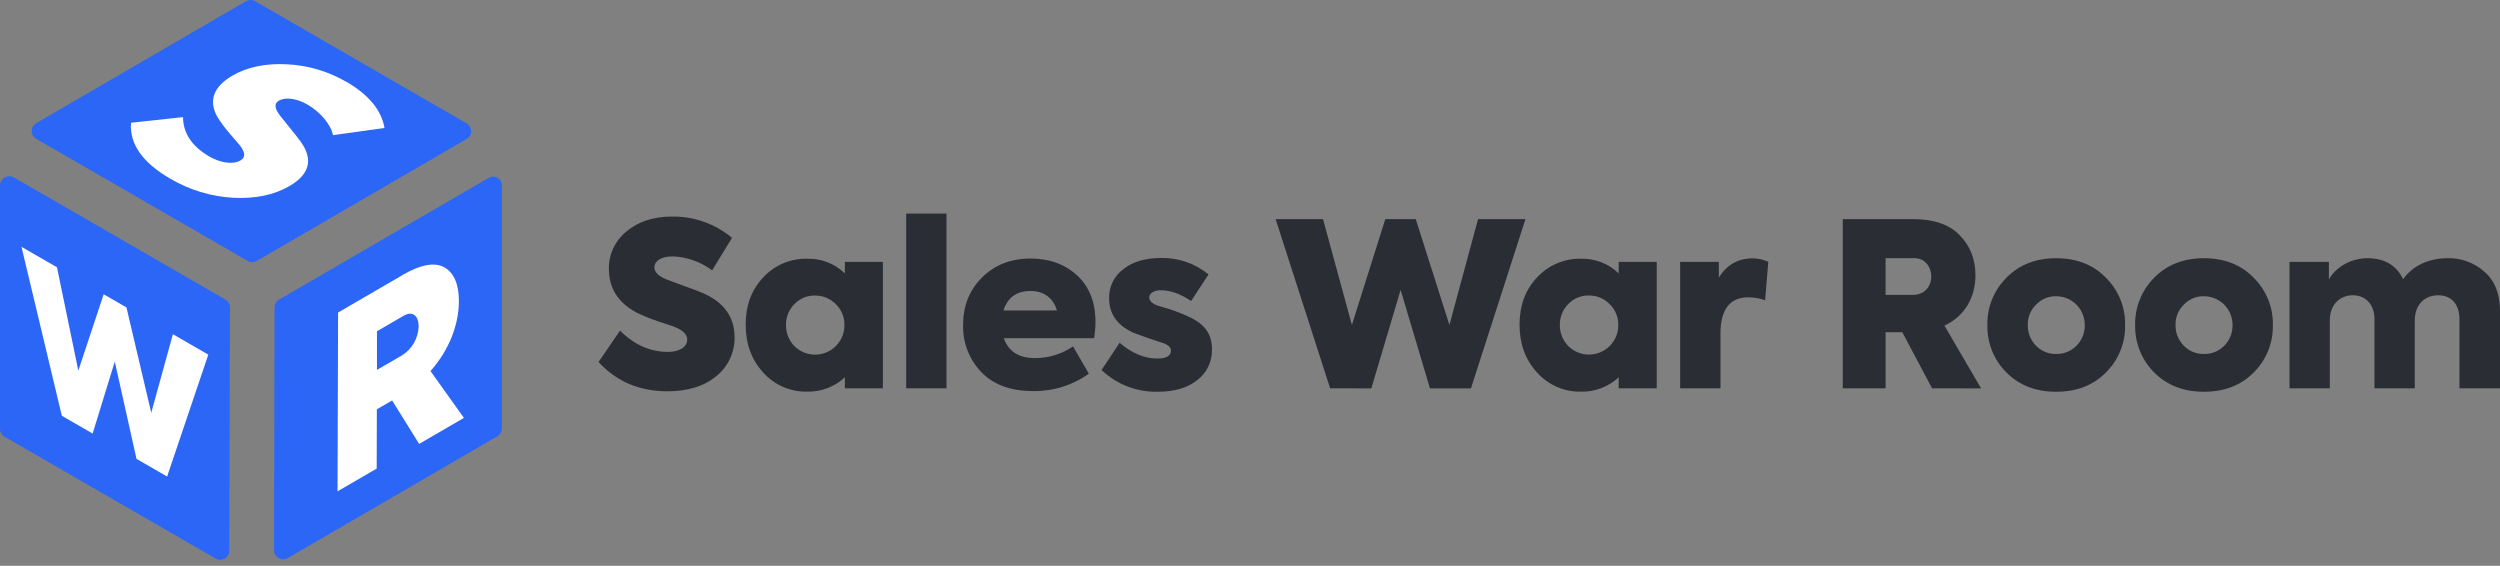
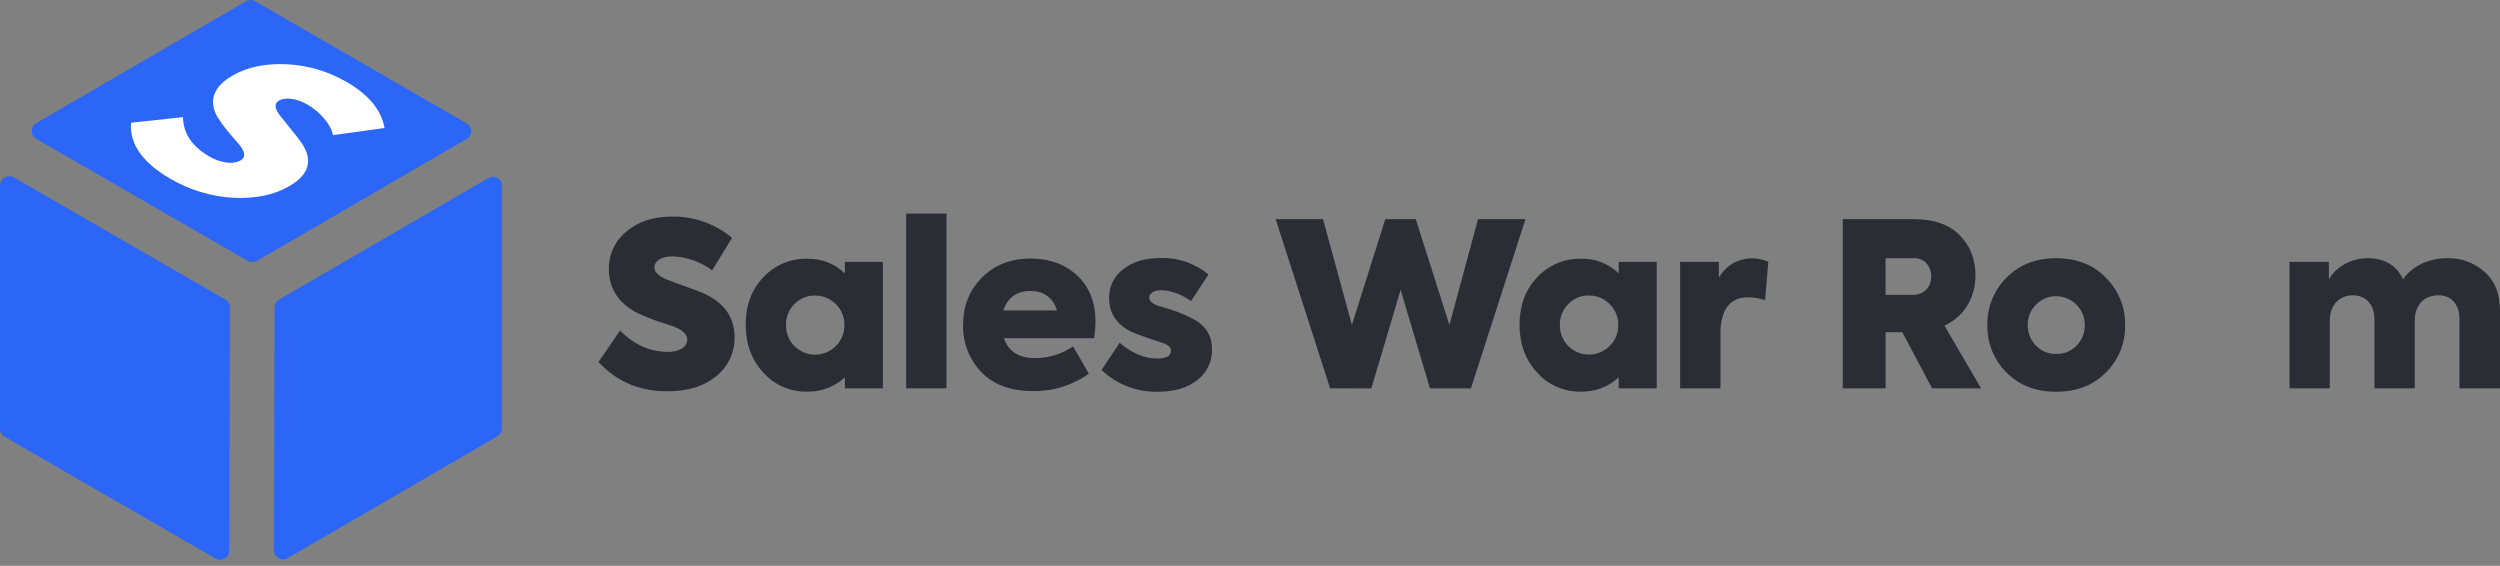
<svg xmlns="http://www.w3.org/2000/svg" width="190" height="43" viewBox="0 0 190 43" fill="none">
  <rect x="0" y="0" width="190" height="43" fill="#808080" stroke="none" />
  <path d="M45.49 27.51L47.122 25.126C48.2 26.206 49.419 26.745 50.778 26.745C51.561 26.745 52.228 26.413 52.228 25.804C52.228 25.404 51.88 25.073 51.184 24.812L50.034 24.43C49.478 24.241 48.933 24.02 48.402 23.768C46.986 23.019 46.274 21.913 46.274 20.426C46.267 19.883 46.384 19.345 46.617 18.853C46.849 18.361 47.19 17.929 47.614 17.589C48.502 16.842 49.65 16.459 51.059 16.459C52.729 16.43 54.354 17.004 55.635 18.076L54.121 20.548C53.251 19.892 52.199 19.521 51.109 19.487C50.223 19.487 49.735 19.85 49.735 20.321C49.735 20.706 50.083 21.017 50.763 21.279L51.895 21.697C52.538 21.924 53.042 22.114 53.374 22.254C55.006 22.95 55.827 24.082 55.827 25.63C55.837 26.197 55.717 26.759 55.475 27.271C55.234 27.785 54.878 28.235 54.435 28.589C53.513 29.354 52.277 29.738 50.727 29.739C48.595 29.739 46.83 28.985 45.49 27.51Z" fill="#2A2D33" />
  <path d="M64.21 19.904H67.098V29.514H64.21V28.676C63.44 29.392 62.423 29.782 61.372 29.764C60.737 29.782 60.105 29.66 59.522 29.408C58.939 29.155 58.418 28.778 57.996 28.303C57.108 27.327 56.672 26.127 56.672 24.676C56.672 23.226 57.108 22.031 57.996 21.092C58.423 20.625 58.946 20.256 59.529 20.01C60.111 19.764 60.74 19.646 61.372 19.665C61.895 19.653 62.416 19.745 62.903 19.936C63.39 20.127 63.834 20.413 64.21 20.778V19.904ZM63.53 23.124C63.325 22.912 63.079 22.743 62.807 22.629C62.535 22.515 62.242 22.459 61.947 22.462C61.651 22.455 61.357 22.51 61.084 22.624C60.811 22.738 60.565 22.909 60.362 23.124C60.159 23.331 59.999 23.576 59.892 23.845C59.784 24.113 59.731 24.401 59.737 24.691C59.73 24.986 59.782 25.279 59.89 25.554C59.997 25.829 60.157 26.079 60.362 26.292C60.569 26.502 60.816 26.668 61.088 26.782C61.36 26.895 61.651 26.953 61.946 26.953C62.241 26.953 62.532 26.895 62.804 26.782C63.076 26.668 63.323 26.502 63.53 26.292C63.741 26.083 63.907 25.833 64.017 25.558C64.128 25.283 64.181 24.988 64.174 24.691C64.179 24.4 64.125 24.11 64.014 23.841C63.904 23.571 63.739 23.328 63.53 23.124V23.124Z" fill="#2A2D33" />
  <path d="M71.934 29.512H68.871V16.232H71.934V29.512Z" fill="#2A2D33" />
  <path d="M83.15 25.701H76.293C76.641 26.709 77.427 27.214 78.65 27.215C79.685 27.22 80.697 26.91 81.551 26.326L82.751 28.399C81.515 29.285 80.026 29.748 78.505 29.721C76.799 29.721 75.493 29.233 74.57 28.27C74.118 27.795 73.763 27.236 73.528 26.624C73.292 26.012 73.179 25.359 73.196 24.704C73.196 23.253 73.666 22.056 74.623 21.099C75.58 20.142 76.817 19.648 78.331 19.648C79.758 19.648 80.942 20.084 81.865 20.936C82.788 21.788 83.256 22.972 83.256 24.451C83.254 24.87 83.219 25.288 83.15 25.701V25.701ZM76.26 23.594H80.325C80.064 22.671 79.35 22.114 78.331 22.114C77.267 22.114 76.588 22.602 76.258 23.594H76.26Z" fill="#2A2D33" />
  <path d="M83.718 28.12L85.092 26.049C86.016 26.848 86.973 27.248 87.964 27.249C88.644 27.249 88.993 27.041 88.993 26.64C88.993 26.413 88.811 26.239 88.47 26.096C88.418 26.08 88.07 25.975 87.408 25.748C86.746 25.521 86.32 25.365 86.086 25.262C84.884 24.705 84.293 23.835 84.293 22.651C84.284 22.226 84.377 21.804 84.565 21.423C84.752 21.041 85.029 20.71 85.372 20.457C86.086 19.884 87.06 19.605 88.262 19.605C89.568 19.583 90.839 20.027 91.847 20.858L90.523 22.878C89.723 22.334 88.958 22.058 88.209 22.058C87.703 22.058 87.339 22.303 87.339 22.602C87.339 22.901 87.634 23.146 88.209 23.298C88.991 23.504 89.751 23.784 90.479 24.134C91.645 24.709 92.111 25.456 92.111 26.571C92.12 27.017 92.024 27.459 91.83 27.861C91.637 28.263 91.352 28.613 90.998 28.885C90.249 29.478 89.257 29.773 87.986 29.773C86.4 29.81 84.865 29.215 83.718 28.12V28.12Z" fill="#2A2D33" />
  <path d="M101.09 29.512L96.947 16.655H100.55L102.744 24.696L105.282 16.655H107.598L110.156 24.696L112.332 16.655H115.935L111.792 29.518H108.677L106.448 22.033L104.22 29.518L101.09 29.512Z" fill="#2A2D33" />
  <path d="M123.021 19.904H125.911V29.514H123.021V28.676C122.252 29.392 121.235 29.782 120.185 29.764C119.55 29.782 118.918 29.66 118.335 29.408C117.751 29.155 117.231 28.778 116.809 28.303C115.92 27.327 115.485 26.127 115.485 24.676C115.485 23.226 115.92 22.031 116.809 21.092C117.236 20.625 117.759 20.256 118.341 20.01C118.924 19.764 119.553 19.646 120.185 19.665C120.708 19.652 121.228 19.745 121.715 19.936C122.202 20.127 122.646 20.413 123.021 20.778V19.904ZM122.343 23.124C122.138 22.91 121.893 22.741 121.62 22.626C121.348 22.511 121.055 22.454 120.76 22.457C120.464 22.45 120.17 22.505 119.897 22.619C119.625 22.733 119.379 22.903 119.177 23.119C118.973 23.325 118.813 23.57 118.706 23.839C118.598 24.108 118.545 24.396 118.549 24.685C118.543 24.98 118.596 25.274 118.703 25.549C118.811 25.823 118.972 26.074 119.177 26.287C119.384 26.496 119.63 26.663 119.902 26.776C120.174 26.89 120.466 26.948 120.76 26.948C121.055 26.948 121.347 26.89 121.619 26.776C121.891 26.663 122.137 26.496 122.344 26.287C122.555 26.078 122.721 25.828 122.832 25.552C122.942 25.277 122.996 24.982 122.988 24.685C122.993 24.395 122.938 24.107 122.827 23.838C122.716 23.57 122.551 23.327 122.343 23.124V23.124Z" fill="#2A2D33" />
  <path d="M127.69 29.512V19.902H130.632V21.086C131.24 20.129 132.094 19.636 133.191 19.636C133.605 19.635 134.015 19.724 134.391 19.897L134.148 22.821C133.741 22.674 133.312 22.598 132.879 22.595C131.468 22.595 130.756 23.518 130.756 25.362V29.512H127.69Z" fill="#2A2D33" />
  <path d="M146.837 29.512L144.574 25.248H143.305V29.512H140.05V16.655H145.419C146.968 16.655 148.139 17.056 148.935 17.873C149.731 18.691 150.135 19.686 150.135 20.919C150.135 22.539 149.37 24.002 147.778 24.749L150.563 29.518L146.837 29.512ZM143.303 19.625V22.41H145.252C147.341 22.515 147.185 19.487 145.376 19.625H143.303Z" fill="#2A2D33" />
  <path d="M152.49 28.312C152.018 27.84 151.646 27.278 151.397 26.659C151.148 26.04 151.026 25.376 151.04 24.709C151.026 24.041 151.147 23.378 151.397 22.759C151.646 22.139 152.018 21.576 152.49 21.105C153.466 20.113 154.719 19.625 156.267 19.625C157.816 19.625 159.087 20.113 160.044 21.105C160.521 21.573 160.898 22.135 161.149 22.755C161.401 23.375 161.523 24.04 161.507 24.709C161.523 25.378 161.401 26.042 161.149 26.662C160.897 27.282 160.521 27.843 160.044 28.312C159.087 29.286 157.818 29.773 156.267 29.773C154.717 29.773 153.462 29.286 152.49 28.312ZM157.818 26.274C158.022 26.065 158.183 25.817 158.29 25.546C158.398 25.274 158.45 24.983 158.443 24.691C158.443 24.114 158.214 23.561 157.806 23.152C157.398 22.744 156.844 22.515 156.267 22.515C155.981 22.508 155.697 22.561 155.433 22.672C155.169 22.784 154.932 22.949 154.737 23.159C154.533 23.357 154.372 23.596 154.264 23.86C154.156 24.123 154.103 24.406 154.11 24.691C154.103 24.983 154.155 25.274 154.263 25.546C154.371 25.818 154.532 26.065 154.737 26.274C154.935 26.478 155.173 26.639 155.437 26.747C155.7 26.855 155.983 26.908 156.267 26.901C156.554 26.907 156.839 26.855 157.105 26.747C157.371 26.639 157.612 26.478 157.814 26.274H157.818Z" fill="#2A2D33" />
-   <path d="M163.721 28.312C163.249 27.84 162.877 27.278 162.628 26.659C162.379 26.04 162.257 25.376 162.271 24.709C162.257 24.041 162.379 23.378 162.628 22.759C162.877 22.139 163.249 21.576 163.721 21.105C164.697 20.113 165.95 19.625 167.498 19.625C169.047 19.625 170.318 20.113 171.275 21.105C171.752 21.574 172.128 22.135 172.379 22.755C172.631 23.375 172.752 24.04 172.737 24.709C172.752 25.378 172.63 26.042 172.379 26.662C172.127 27.281 171.752 27.843 171.275 28.312C170.318 29.286 169.047 29.773 167.498 29.773C165.95 29.773 164.697 29.286 163.721 28.312ZM169.047 26.274C169.252 26.065 169.413 25.818 169.521 25.546C169.628 25.274 169.681 24.983 169.674 24.691C169.674 24.114 169.445 23.561 169.037 23.152C168.629 22.744 168.075 22.515 167.498 22.515C167.212 22.508 166.927 22.562 166.663 22.673C166.399 22.784 166.162 22.949 165.966 23.159C165.762 23.358 165.602 23.596 165.494 23.86C165.387 24.123 165.334 24.406 165.341 24.691C165.334 24.983 165.386 25.274 165.494 25.546C165.601 25.817 165.762 26.065 165.966 26.274C166.165 26.478 166.403 26.639 166.667 26.747C166.93 26.855 167.213 26.907 167.498 26.901C167.786 26.908 168.071 26.855 168.337 26.748C168.604 26.64 168.845 26.479 169.047 26.274V26.274Z" fill="#2A2D33" />
  <path d="M188.832 20.669C189.616 21.349 190 22.341 190 23.646V29.512H186.918V24.254C186.918 23.053 186.238 22.441 185.315 22.441C184.27 22.441 183.523 23.153 183.523 24.355V29.512H180.459V24.254C180.459 23.122 179.781 22.441 178.805 22.441C177.83 22.441 177.065 23.153 177.065 24.355V29.512H174.002V19.902H176.996V21.242C177.54 20.25 178.736 19.61 179.971 19.623C181.26 19.641 182.147 20.181 182.635 21.226C183.349 20.181 184.629 19.623 186.011 19.623C187.051 19.595 188.062 19.97 188.832 20.669V20.669Z" fill="#2A2D33" />
  <path d="M2.753 9.359L18.697 0.093C18.802 0.032 18.921 0 19.042 0C19.164 0 19.283 0.032 19.388 0.093L35.46 9.373C35.565 9.433 35.651 9.52 35.712 9.625C35.772 9.729 35.804 9.848 35.804 9.969C35.804 10.089 35.772 10.208 35.712 10.313C35.651 10.417 35.565 10.504 35.46 10.564L19.515 19.831C19.41 19.892 19.291 19.924 19.17 19.924C19.049 19.924 18.93 19.892 18.826 19.831L2.753 10.552C2.649 10.491 2.562 10.404 2.501 10.299C2.441 10.195 2.409 10.076 2.409 9.955C2.409 9.834 2.441 9.715 2.501 9.611C2.562 9.506 2.649 9.419 2.753 9.359V9.359Z" fill="#2C66F6" />
  <path d="M0.001 32.566V14.08C0.005 13.958 0.04 13.839 0.103 13.735C0.167 13.63 0.256 13.544 0.363 13.484C0.469 13.424 0.589 13.393 0.711 13.393C0.834 13.393 0.954 13.425 1.06 13.486L17.132 22.765C17.237 22.826 17.325 22.913 17.385 23.018C17.446 23.123 17.477 23.242 17.477 23.364L17.424 41.858C17.424 41.979 17.392 42.098 17.332 42.202C17.271 42.307 17.185 42.394 17.08 42.454C16.975 42.514 16.857 42.546 16.736 42.546C16.615 42.545 16.497 42.514 16.392 42.453L0.318 33.173C0.216 33.11 0.132 33.02 0.076 32.913C0.02 32.806 -0.006 32.686 0.001 32.566V32.566Z" fill="#2C66F6" />
  <path d="M21.215 22.766L37.137 13.518C37.24 13.457 37.358 13.426 37.478 13.426C37.597 13.426 37.715 13.458 37.818 13.52C37.921 13.581 38.006 13.668 38.063 13.773C38.121 13.878 38.149 13.997 38.145 14.117V32.575C38.139 32.697 38.103 32.815 38.04 32.919C37.977 33.023 37.888 33.109 37.782 33.17L21.861 42.417C21.756 42.478 21.637 42.51 21.516 42.51C21.395 42.511 21.276 42.479 21.171 42.418C21.066 42.358 20.978 42.271 20.918 42.166C20.857 42.061 20.825 41.942 20.826 41.82L20.865 23.364C20.866 23.242 20.898 23.122 20.959 23.017C21.021 22.912 21.109 22.825 21.215 22.766V22.766Z" fill="#2C66F6" />
-   <path d="M15.836 26.956L13.141 25.4L11.495 31.371L9.611 23.364L7.879 22.365L5.952 28.169L4.331 20.314L1.633 18.76L4.699 31.597L7.04 32.95L8.724 27.481L10.373 34.874L12.701 36.217L15.83 26.956" fill="white" />
  <path d="M26.292 6.204C24.917 5.408 23.37 4.956 21.783 4.885C20.173 4.806 18.789 5.094 17.68 5.738C16.229 6.581 15.841 7.621 16.499 8.851C16.787 9.311 17.11 9.749 17.466 10.16L18.218 11.034C18.65 11.579 18.669 11.966 18.276 12.194C17.678 12.541 16.702 12.352 15.93 11.906C14.591 11.132 13.917 10.131 13.91 8.902L9.959 9.328C9.83 10.934 10.831 12.361 12.944 13.582C14.399 14.44 16.04 14.937 17.727 15.032C19.406 15.112 20.824 14.823 22 14.14C23.52 13.257 23.814 12.145 22.889 10.818C22.699 10.55 22.389 10.155 21.982 9.658L21.275 8.776C20.862 8.233 20.826 7.87 21.201 7.645C21.661 7.379 22.501 7.447 23.377 7.953C24.338 8.508 25.166 9.48 25.306 10.272L29.222 9.728C28.992 8.37 28.028 7.199 26.294 6.198" fill="white" />
-   <path d="M28.649 28.111V25.177L30.541 24.076C30.579 24.053 30.615 24.029 30.651 24.009C31.411 23.567 31.821 24.066 31.817 24.803C31.804 25.254 31.678 25.694 31.451 26.083C31.224 26.472 30.903 26.797 30.517 27.03L30.423 27.083L28.649 28.111ZM30.59 20.907L25.694 23.752L25.654 37.34L28.628 35.612L28.64 31.108L29.801 30.433L31.855 33.737L35.257 31.761L32.718 28.2C34.169 26.568 34.871 24.619 34.876 22.909C34.876 21.603 34.513 20.749 33.788 20.328C33.063 19.908 31.995 20.084 30.581 20.907" fill="white" />
</svg>